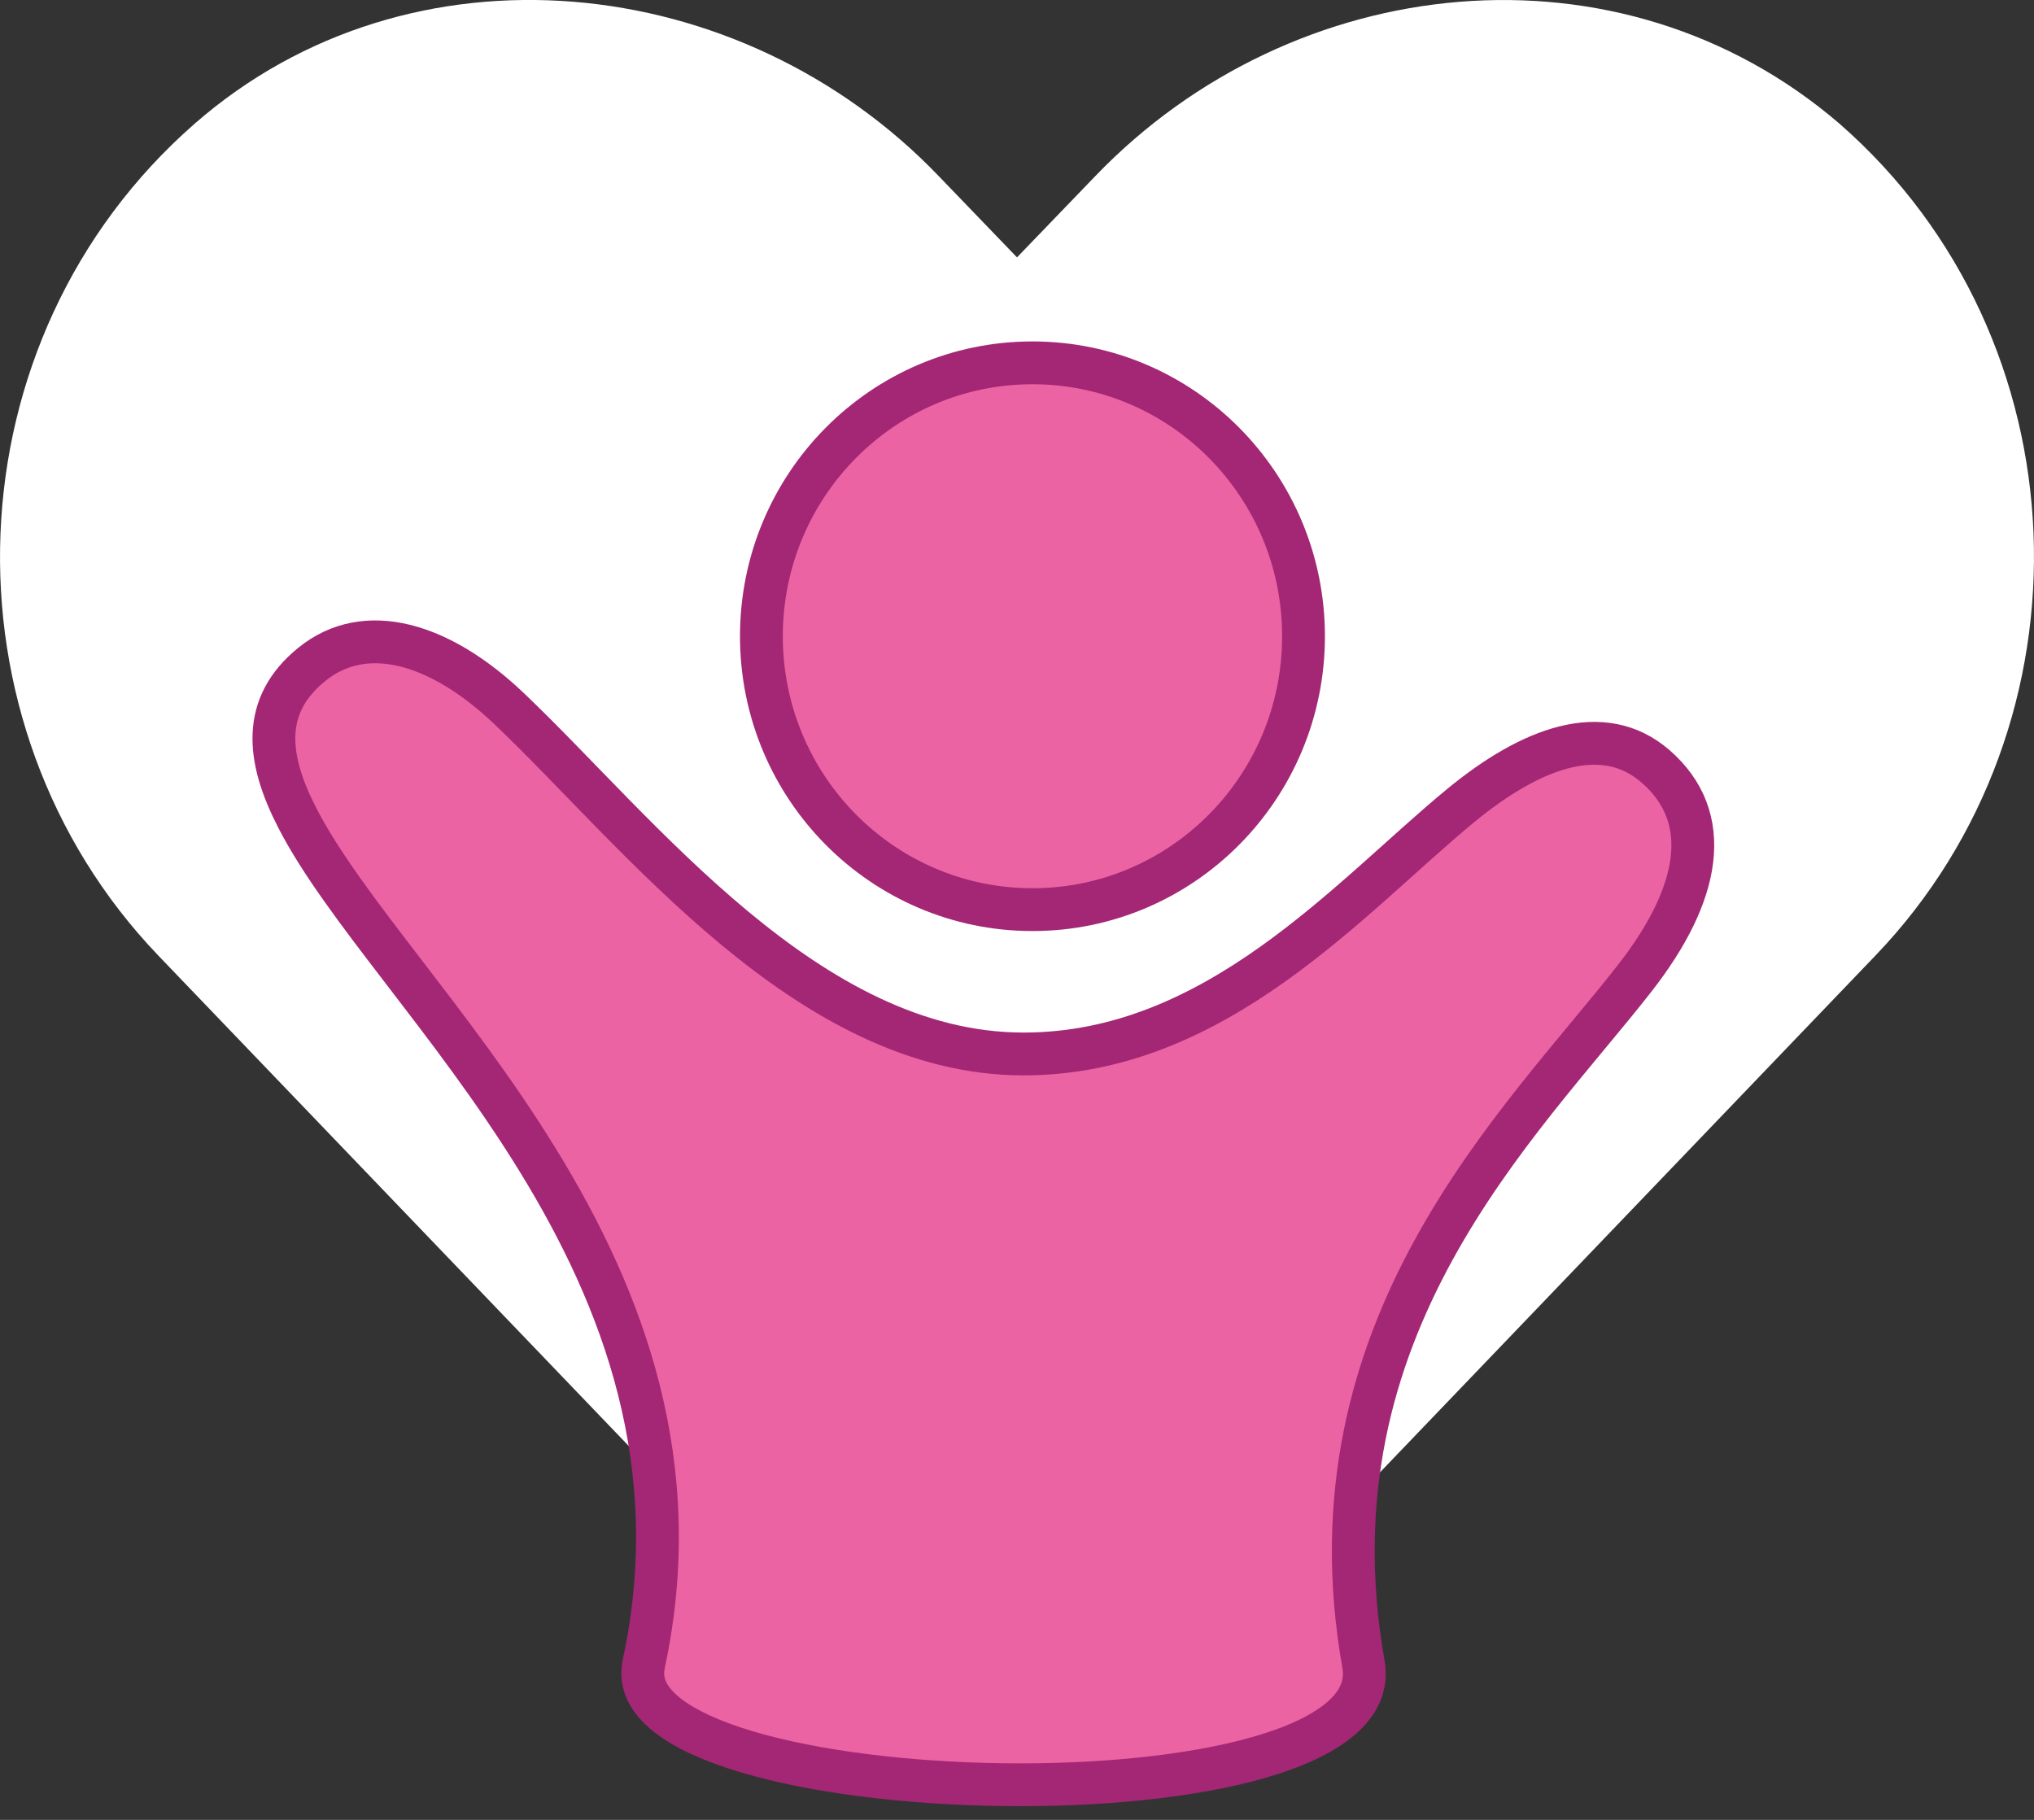
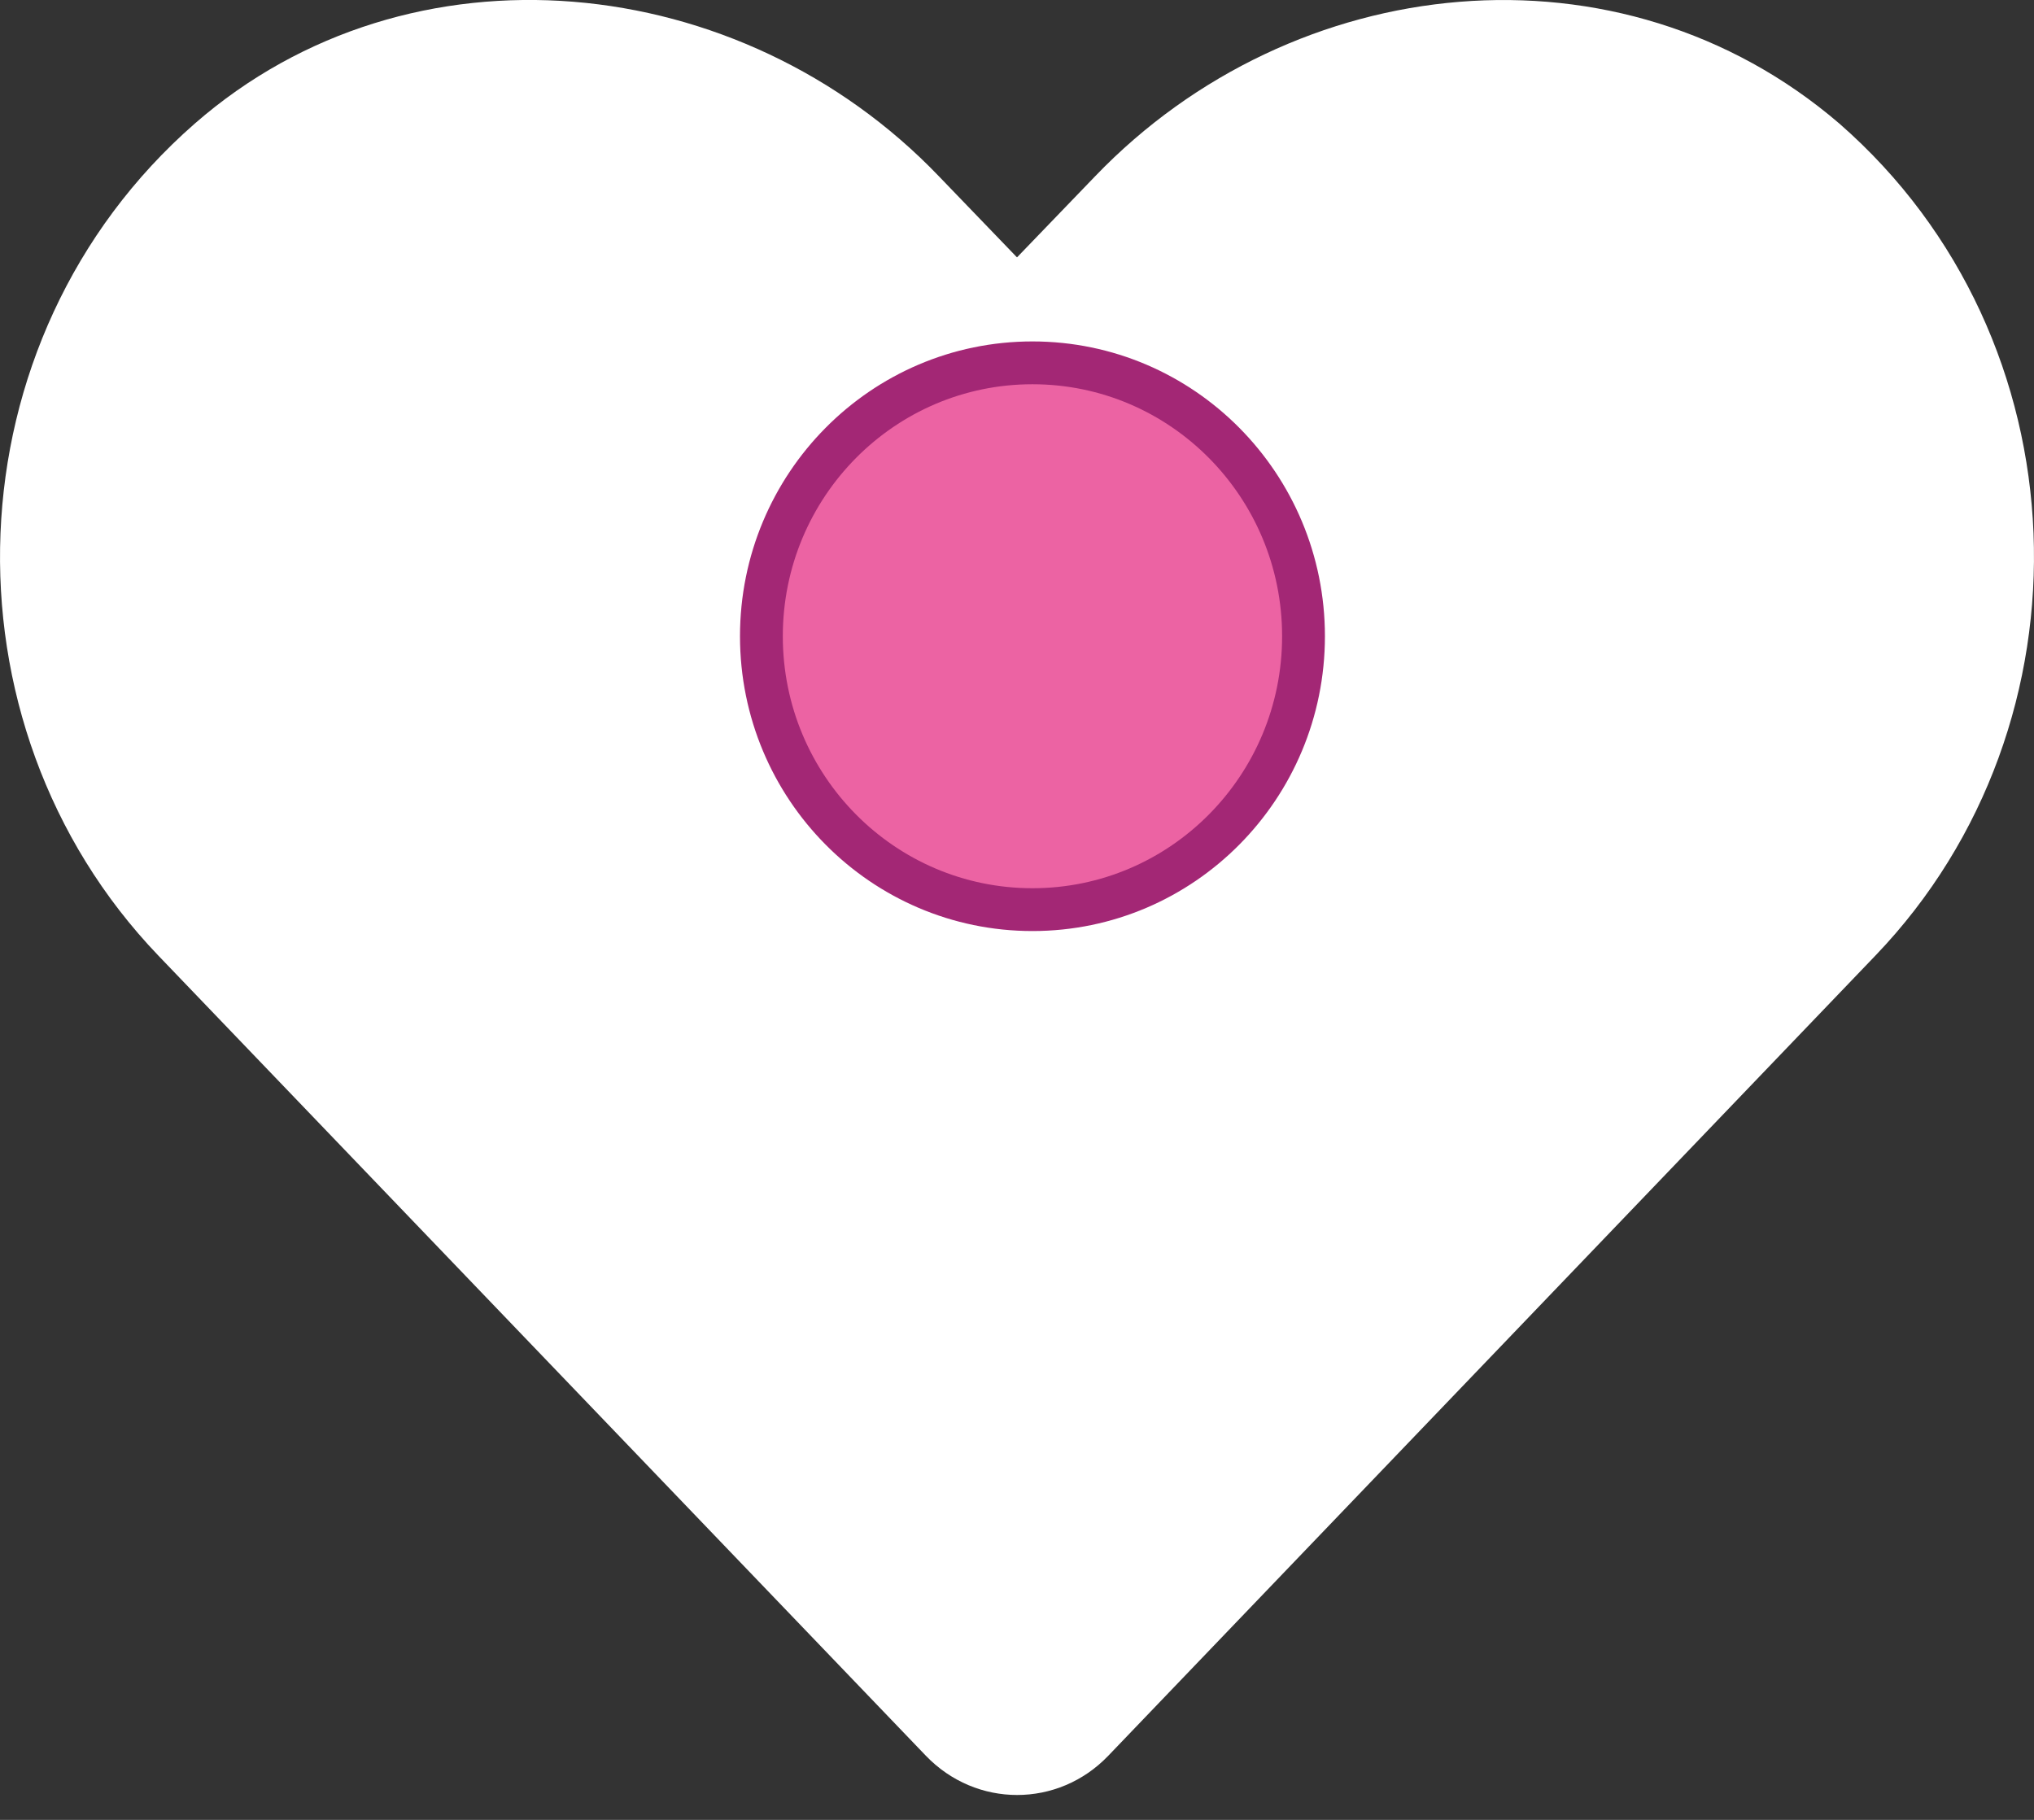
<svg xmlns="http://www.w3.org/2000/svg" width="95" height="85" viewBox="0 0 95 85" fill="none">
  <rect x="0" y="0" width="95" height="85" fill="#333333" stroke="none" />
  <path d="M87.597 44.628L51.764 82.004C49.422 84.449 45.591 84.449 43.243 82.004L7.398 44.635C-3.008 33.778 -2.43 15.847 9.1 5.77C19.166 -3.022 34.589 -1.426 43.846 8.227L47.5 12.021L51.155 8.227C60.424 -1.419 75.665 -3.022 85.907 5.77C97.431 15.828 98.008 33.772 87.597 44.628Z" fill="white" />
  <path d="M48.222 42.486C55.214 42.486 60.882 36.769 60.882 29.716C60.882 22.664 55.214 16.947 48.222 16.947C41.23 16.947 35.562 22.664 35.562 29.716C35.562 36.769 41.23 42.486 48.222 42.486Z" fill="#EC63A3" stroke="#A32775" stroke-width="2" stroke-linecap="round" stroke-linejoin="round" />
-   <path d="M30.061 77.742C34.08 59.14 18.205 46.63 13.878 38.187C12.434 35.375 12.214 32.936 14.563 31.03C17.068 28.997 20.554 30.035 23.762 33.082C29.866 38.884 37.722 49.227 47.808 49.227C56.813 49.227 63.023 41.911 68.217 37.63C71.507 34.919 74.867 33.665 77.316 35.787C80.073 38.175 79.433 41.747 76.349 45.693C71.024 52.508 60.895 61.958 63.683 77.736C65.09 85.691 28.548 84.766 30.067 77.736L30.061 77.742Z" fill="#EC63A3" stroke="#A32775" stroke-width="2" stroke-linecap="round" stroke-linejoin="round" />
</svg>